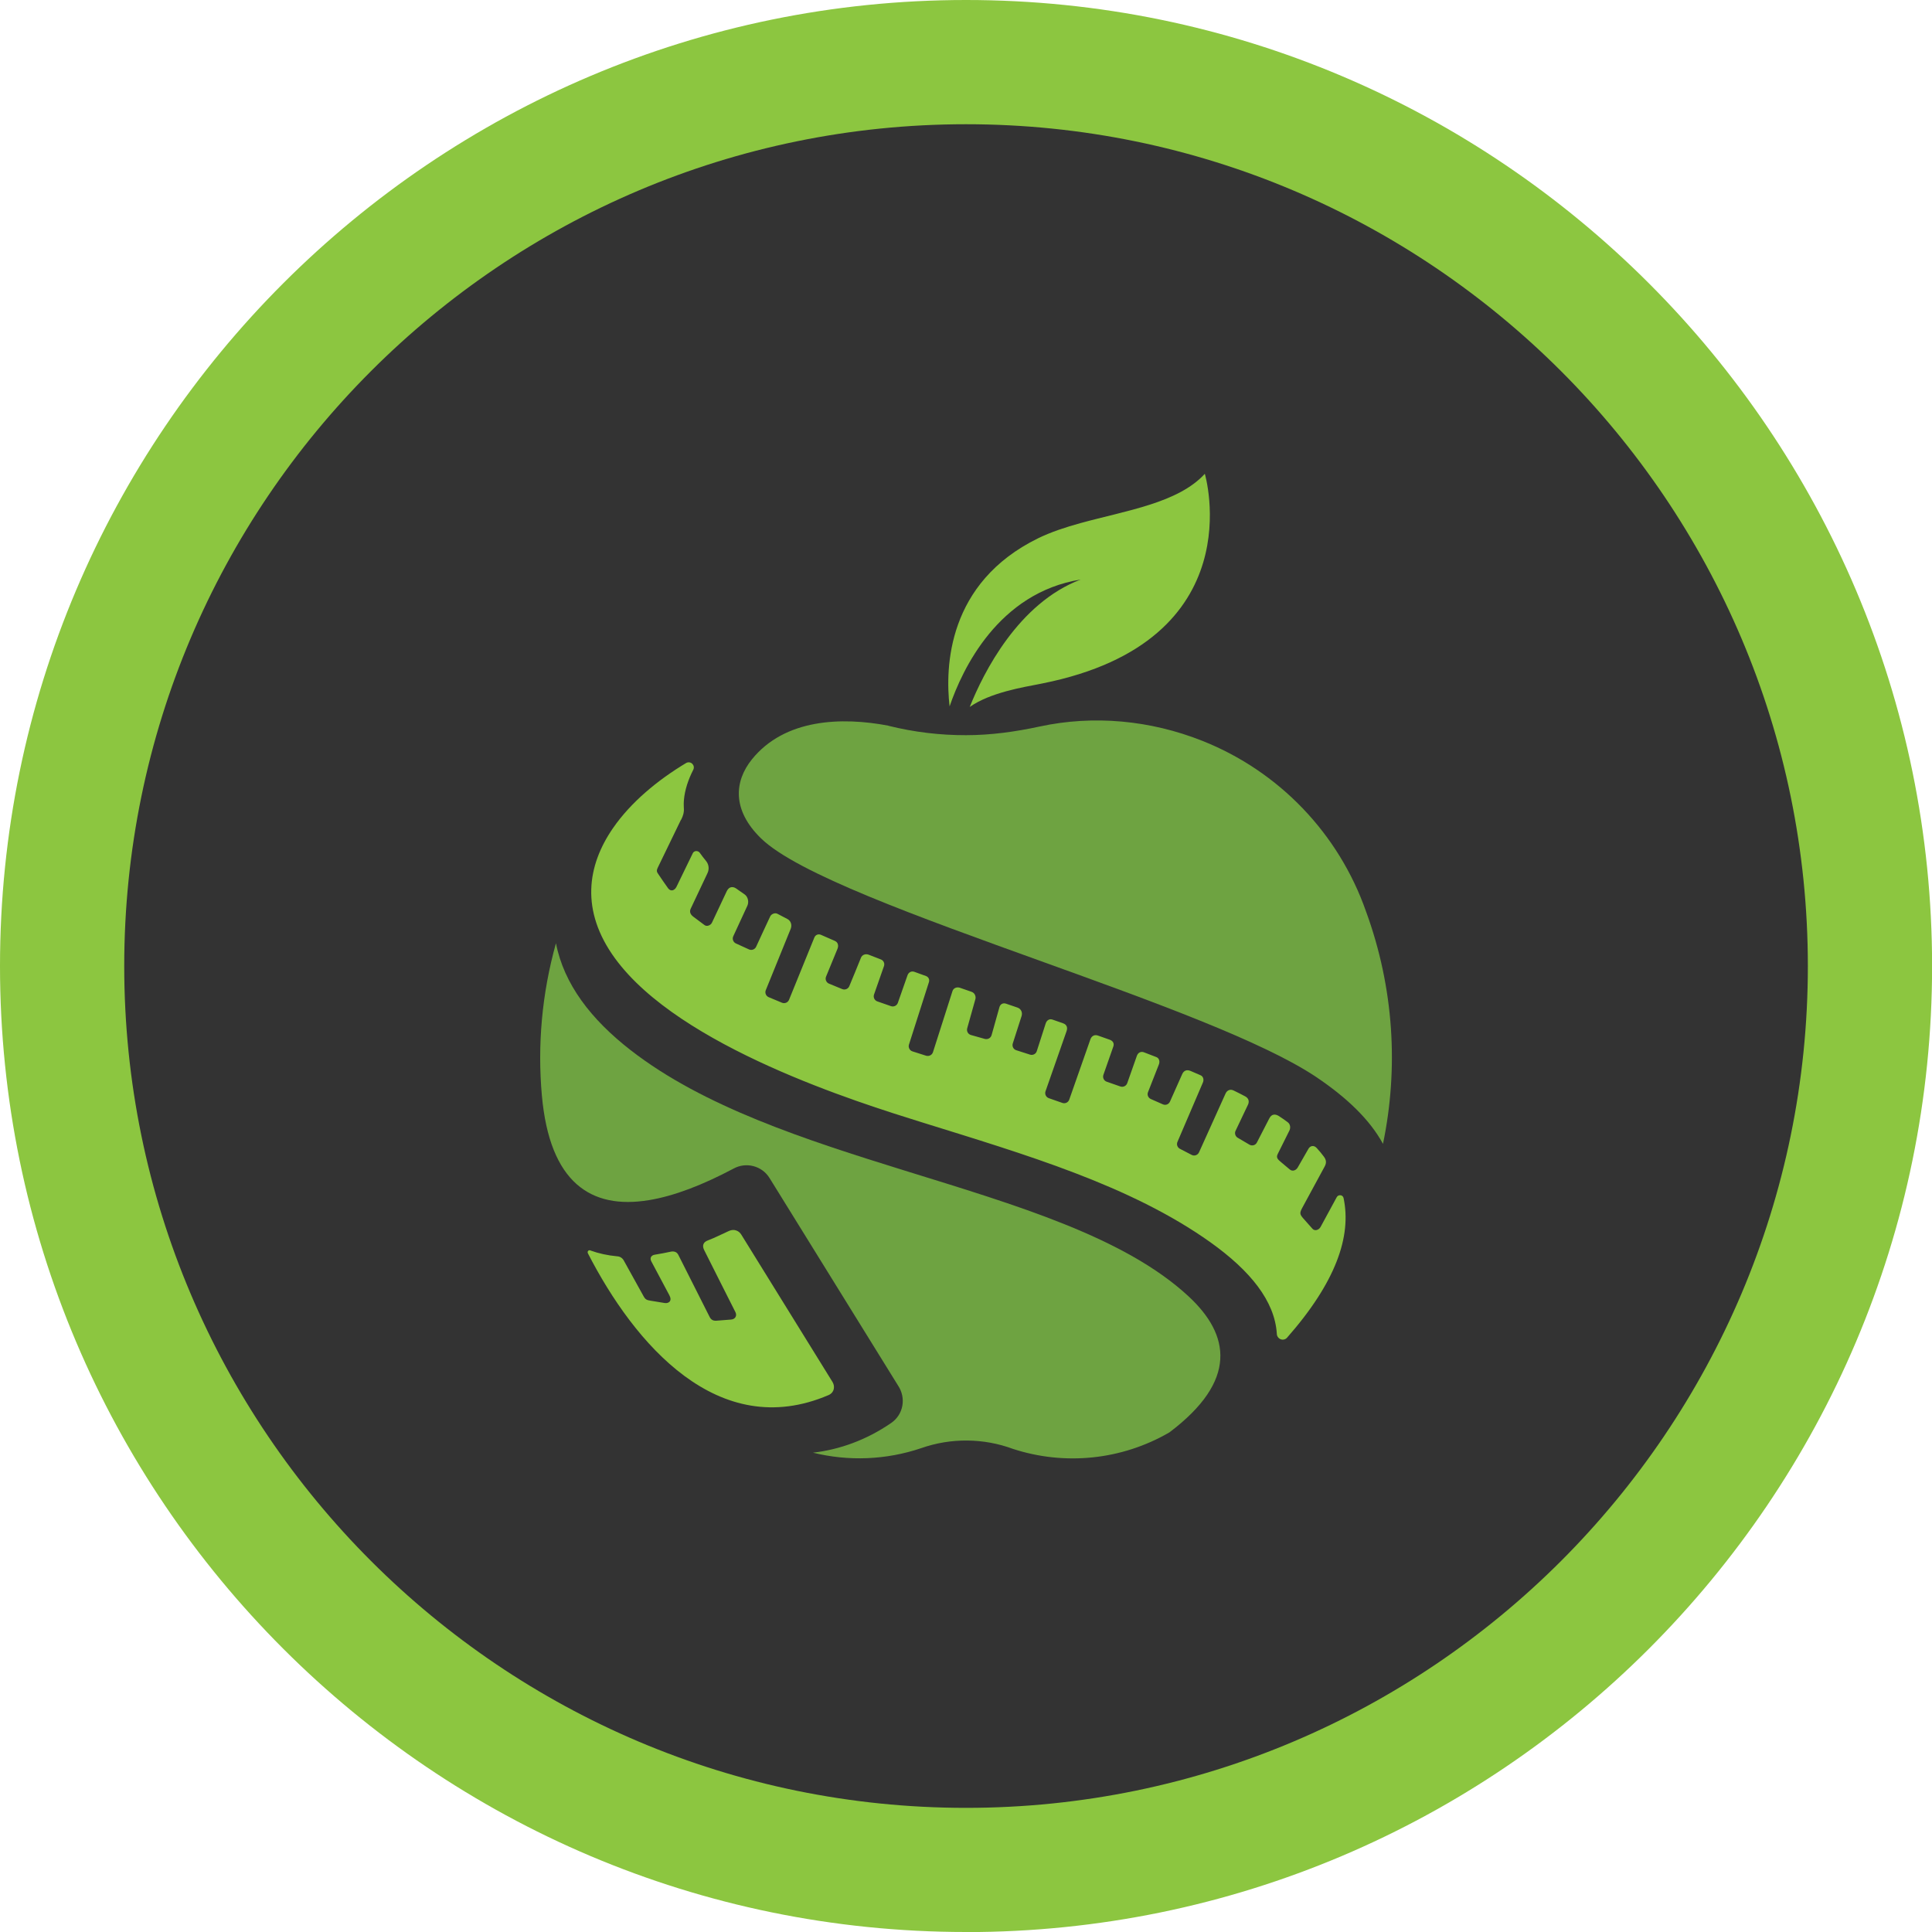
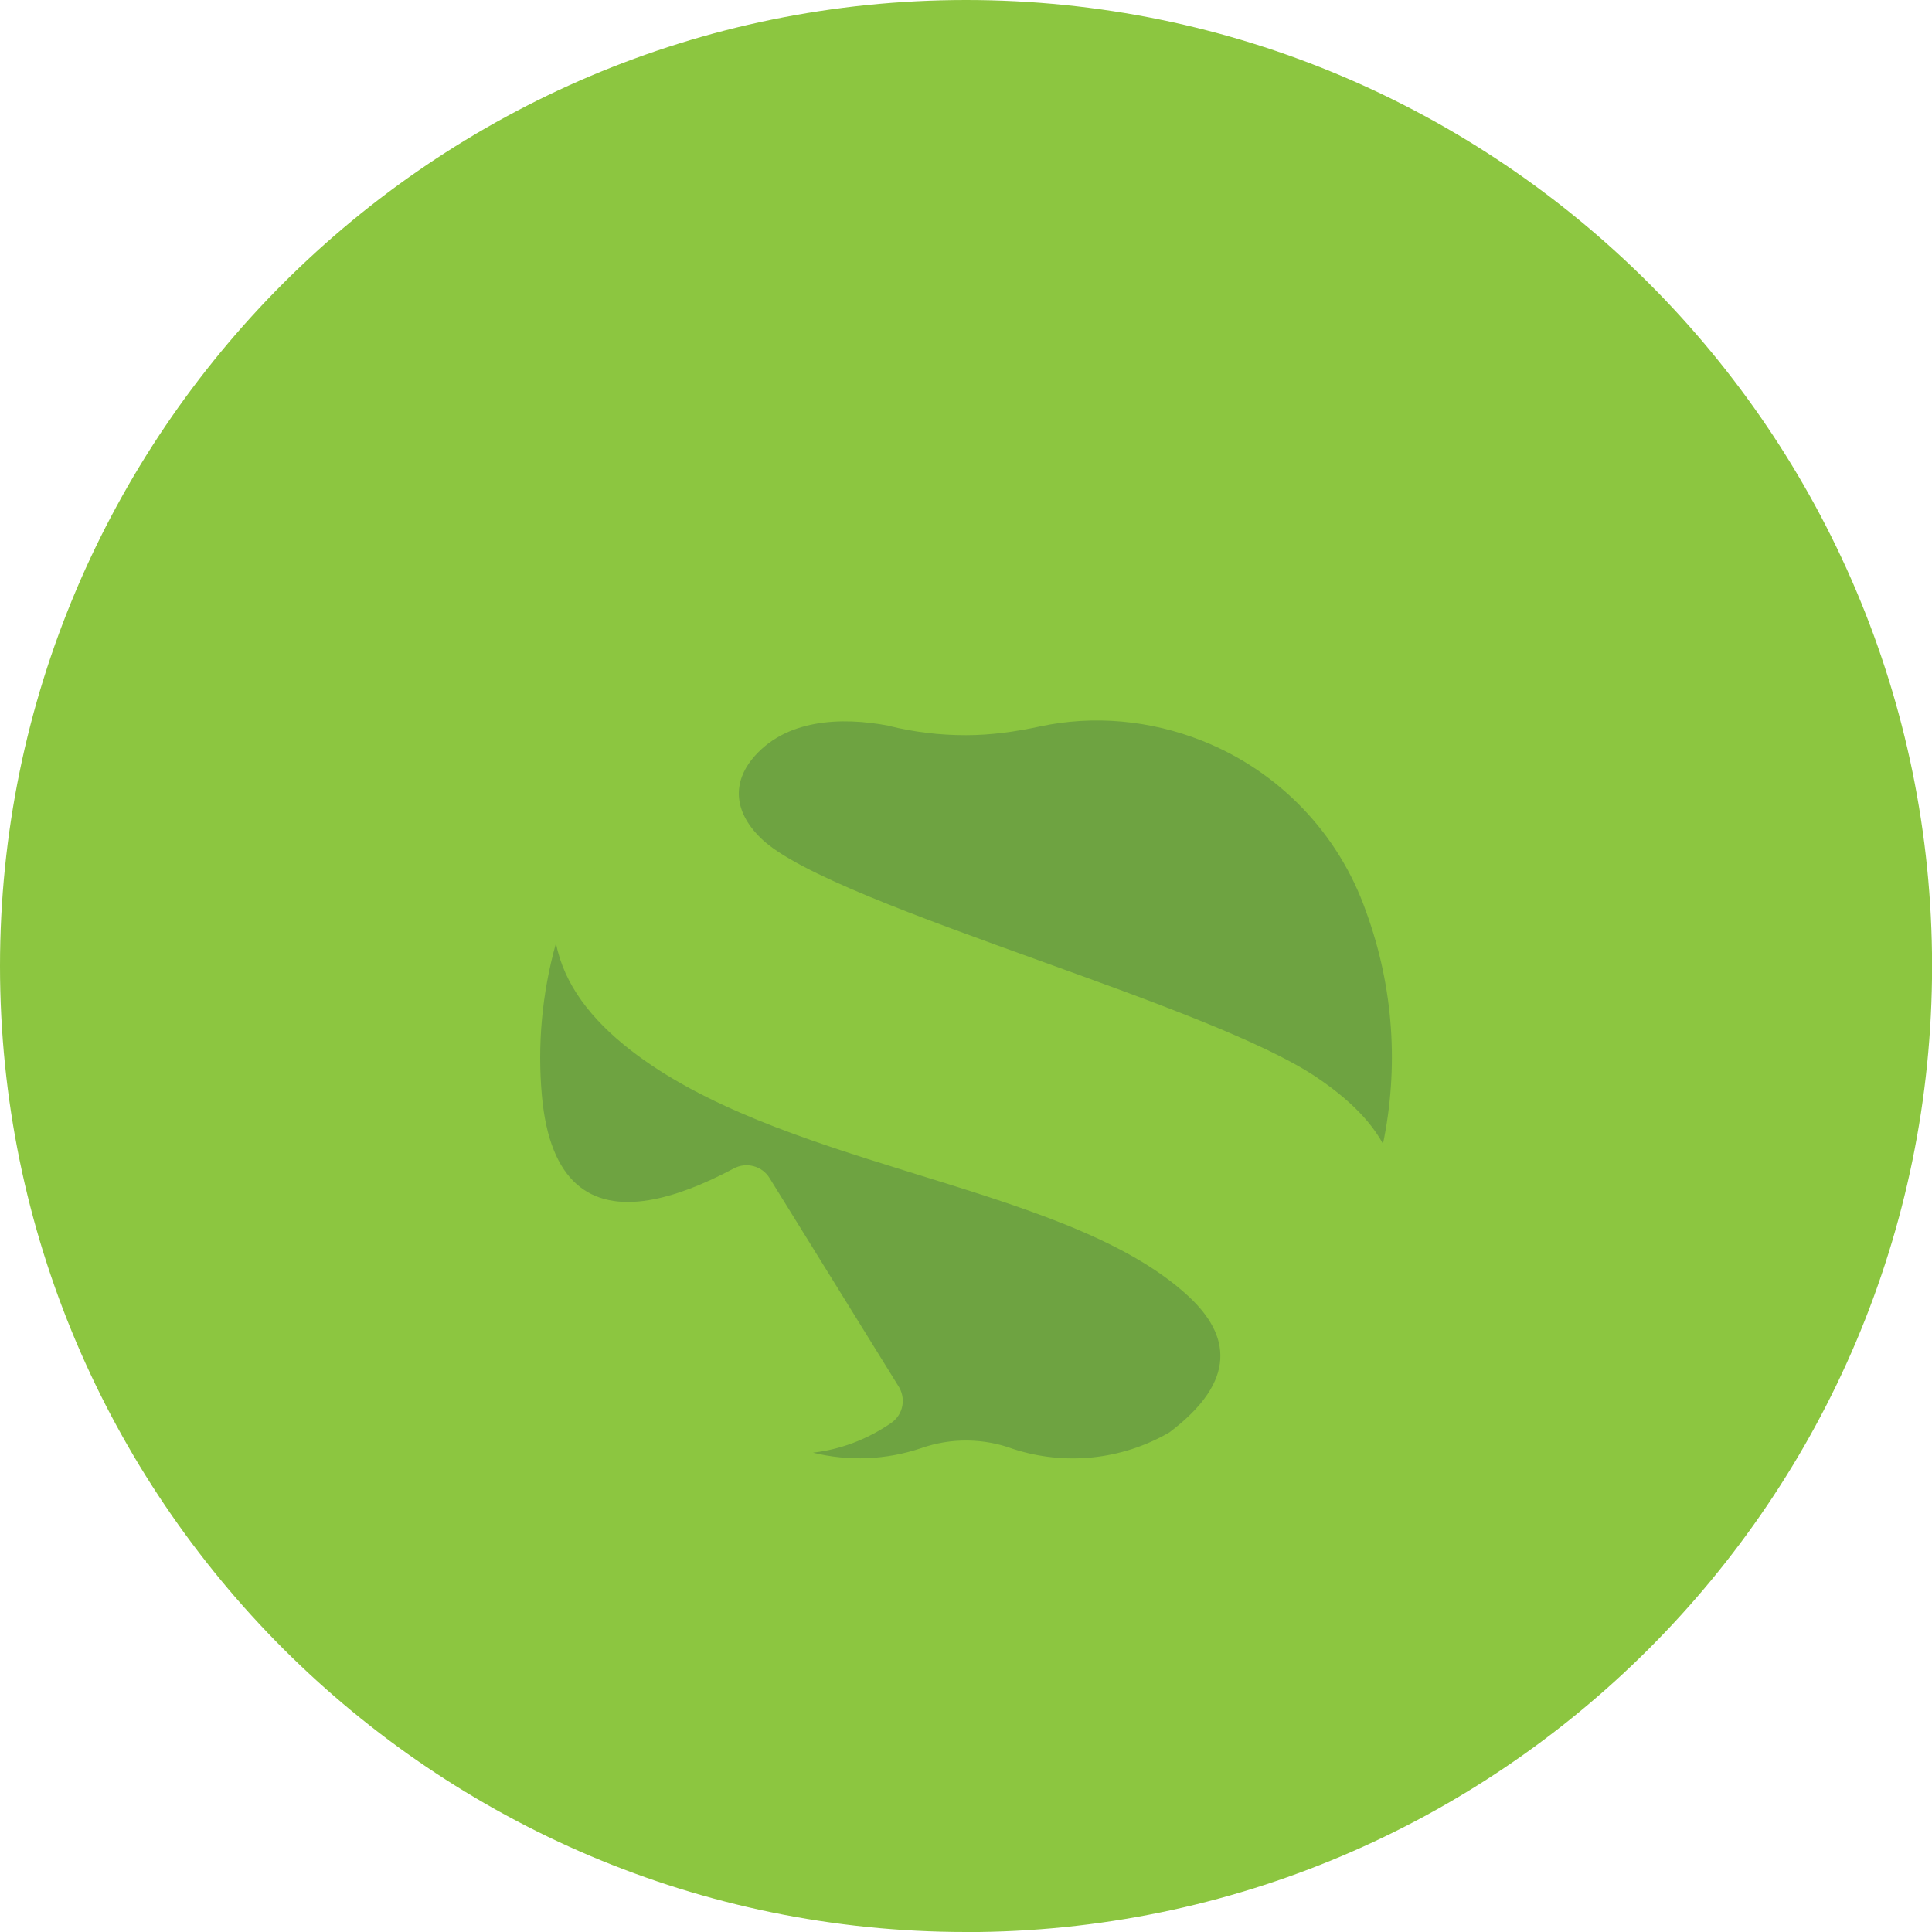
<svg xmlns="http://www.w3.org/2000/svg" id="Capa_2" viewBox="0 0 219.59 219.59">
  <defs>
    <style>.cls-1{fill:#6ea341;}.cls-1,.cls-2{fill-rule:evenodd;}.cls-1,.cls-2,.cls-3,.cls-4{stroke-width:0px;}.cls-2,.cls-4{fill:#8cc640;}.cls-3{fill:#333;}</style>
  </defs>
  <g id="Calque_2">
    <path class="cls-4" d="M109.8,219.59C49.25,219.59,0,170.34,0,109.8S49.25,0,109.8,0s109.8,49.25,109.8,109.8-49.25,109.8-109.8,109.8Z" />
-     <path class="cls-3" d="M109.8,14.12C57.04,14.12,14.12,57.04,14.12,109.8s42.92,95.68,95.68,95.68,95.68-42.92,95.68-95.68S162.55,14.12,109.8,14.12Z" />
    <path class="cls-1" d="M100.97,82.49c2.9.72,5.87,1.08,8.84,1.07,2.81,0,5.61-.39,8.38-.99,6.11-1.31,12.54-.72,18.46,1.63,8.72,3.46,15.51,10.54,18.61,19.39,3.19,8.72,3.71,17.84,1.93,26.42-1.5-2.76-4.11-5.25-7.55-7.57-6.01-4.05-18.71-8.65-31.25-13.17-14-5.05-27.8-10-31.89-13.98-3.32-3.23-3.04-6.49-1.04-8.98,3.72-4.61,10.16-4.85,15.52-3.83h0Z" />
    <path class="cls-1" d="M61.59,124.52c.89,9.91,5.58,12.97,12.15,11.89,2.9-.47,6.17-1.75,9.64-3.59,1.42-.78,3.23-.32,4.09,1.08l14.59,23.56c.96,1.42.64,3.32-.79,4.29-2.79,1.91-5.82,3.01-8.87,3.36,4.05,1,8.32.83,12.29-.51,1.71-.6,3.49-.89,5.27-.87,1.75.02,3.5.33,5.17.95,5.86,1.91,12.34,1.29,17.79-1.88,7.79-5.88,6.88-11.08,2.19-15.44-7.26-6.75-19.6-10.38-32.21-14.29-11.35-3.52-22.92-7.26-31.21-13.7-4.52-3.51-7.59-7.51-8.5-12.16-1.61,5.75-2.11,11.61-1.6,17.32h0Z" />
    <path class="cls-2" d="M77.41,93.15l-2.64,5.45c-.2.42-.11.51.12.85.35.51.69,1.03,1.06,1.53.15.19.33.25.5.21.17-.04.34-.19.44-.4.61-1.26,1.22-2.53,1.84-3.79.07-.17.23-.26.39-.27.15,0,.31.05.41.19.23.32.47.64.72.94.33.4.38.95.15,1.41l-1.89,4c-.19.4,0,.7.29.92l1.27.95c.27.21.71.03.85-.27l1.68-3.57c.11-.22.24-.36.4-.43.2-.08.44-.05.68.12.31.21.61.44.93.65.42.28.54.9.32,1.34l-1.59,3.44c-.14.31,0,.67.3.81l1.49.68c.31.14.67,0,.81-.3.53-1.14,1.05-2.29,1.59-3.43.13-.3.56-.48.85-.31.36.19.72.38,1.09.57.43.21.57.7.4,1.13l-2.83,6.97c-.13.31.02.67.33.8l1.51.63c.31.13.67-.02.8-.33.95-2.35,1.91-4.71,2.87-7.06.06-.16.18-.29.32-.34.12-.05.26-.05.41,0,.52.23,1.05.46,1.58.69.21.09.33.23.37.39.05.17.03.36-.05.54l-1.29,3.14c-.13.31.02.67.33.8l1.51.62c.31.13.67-.02.8-.33.44-1.07.89-2.14,1.32-3.22.06-.17.2-.3.35-.36.16-.06.35-.07.53,0l1.39.54c.16.06.28.18.34.33.06.14.06.3,0,.46l-1.12,3.2c-.11.32.06.67.38.78l1.55.54c.32.11.67-.06.78-.38l1.1-3.14c.06-.17.18-.3.33-.37.13-.06.29-.07.45-.01l1.33.48c.15.06.26.17.31.3.05.12.05.26.01.39l-2.27,7.1c-.1.32.08.67.4.77l1.54.49c.32.1.68-.06.79-.4.74-2.31,1.48-4.61,2.21-6.92.05-.17.16-.3.3-.37.15-.08.34-.09.52-.04l1.36.47c.21.07.36.24.42.44.04.14.05.29,0,.43l-.92,3.28c-.09.33.1.67.43.76l1.56.44c.34.09.68-.08.78-.42l.89-3.17c.05-.19.16-.33.31-.4.13-.06.28-.07.45-.01l1.29.44c.23.08.38.23.46.43.06.16.07.35.01.54l-1,3.11c-.1.32.07.67.4.77l1.56.5c.32.1.67-.07.77-.4l1.01-3.14c.06-.19.17-.33.31-.41.13-.08.29-.09.47-.03l1.18.41c.26.09.4.24.45.42.04.15.02.31-.04.49l-2.39,6.83c-.11.32.06.67.38.78l1.54.54c.32.11.67-.06.78-.38l2.4-6.84c.07-.21.2-.36.36-.43.15-.07.33-.07.52,0l1.33.47c.19.07.32.18.39.32.06.13.07.29,0,.47l-1.12,3.2c-.11.32.06.67.38.78l1.55.54c.32.11.67-.06.78-.38.37-1.04.73-2.08,1.1-3.12.07-.19.19-.31.33-.38.14-.06.31-.07.48,0,.45.17.9.34,1.35.52.2.06.32.2.37.38.04.15.03.33-.04.49l-1.22,3.11c-.14.31,0,.67.32.81l1.36.6c.31.14.67,0,.81-.32l1.38-3.1c.09-.21.22-.34.37-.41.17-.07.37-.06.6.04.37.16.73.31,1.09.47.19.07.3.21.34.38.04.15.02.33-.05.48l-2.88,6.72c-.14.31,0,.67.31.81l1.33.69c.31.14.67,0,.81-.31l3.01-6.67c.09-.2.23-.34.4-.4.16-.06.36-.04.55.06.44.21.86.43,1.28.65.42.22.51.61.29,1.02l-1.37,2.88c-.16.3-.03.69.29.84l1.29.76c.32.17.7.05.85-.28l1.39-2.7c.13-.25.28-.39.47-.43.17-.04.37,0,.59.13.36.22.69.47,1.01.7.18.12.27.3.3.49.02.18-.01.36-.1.52l-1.31,2.63c-.21.42.04.62.31.86l1.06.89c.32.27.72.1.91-.23l1.17-2.04c.11-.22.26-.35.43-.38.18-.04.38.02.56.22.28.3.55.63.79.95.28.37.35.7.11,1.14l-2.52,4.65c-.35.64-.33.78.11,1.28l1.02,1.15c.27.31.74.13.92-.2l1.83-3.37c.09-.18.26-.25.41-.24.18,0,.34.13.38.33.45,2.16.25,4.55-.8,7.22-1.02,2.61-2.85,5.49-5.66,8.68-.17.17-.43.23-.66.15-.28-.09-.47-.36-.47-.65-.24-3.71-3.01-7.14-7.53-10.37-9.11-6.5-21.11-10-32.85-13.66-7.16-2.23-27.47-8.54-34.83-18.61-3.96-5.42-3.19-10.55-.23-14.83,2.01-2.91,5.04-5.43,8.29-7.38.26-.15.53-.09.71.08.17.17.25.44.1.71-.54,1.06-.95,2.24-1.05,3.43-.09,1.05.2,1.16-.32,2.24h0ZM67.11,142.12c-.1-.04-.2-.01-.26.05-.06.07-.08.17-.03.28,5.3,10.32,14.83,21.47,27.34,16.12.34-.14.55-.41.61-.72.05-.25,0-.53-.15-.78l-10.35-16.72c-.14-.23-.33-.4-.55-.48-.26-.11-.57-.1-.87.04-.9.4-1.54.75-2.39,1.07-.27.1-.44.25-.51.44-.07.19-.04.42.09.67,1.17,2.35,2.37,4.7,3.55,7.05.21.42-.04.81-.5.84l-1.41.11c-.35.03-.76.1-1.01-.38l-3.57-7.08c-.08-.15-.18-.26-.31-.32-.15-.07-.34-.09-.53-.05-.49.11-1.38.28-1.85.35-.19.03-.34.13-.41.25-.08.14-.07.32.03.51l2.05,3.85c.17.31.16.54.06.68-.12.17-.35.24-.59.2l-1.59-.26c-.43-.07-.59-.12-.8-.49-.75-1.36-1.51-2.72-2.26-4.08-.15-.28-.44-.47-.76-.48-1.08-.1-2.09-.32-3.03-.66Z" />
    <path class="cls-4" d="M122.79,59.46c-1.7.47-3.34,1.01-4.78,1.71-10.36,5.07-10.59,14.69-10.08,19.12,1.45-4.25,5.54-12.92,14.9-14.42-7.07,2.67-11.04,10.55-12.61,14.48,2.34-1.64,6.02-2.23,8-2.62.08-.02.16-.03.25-.05,24.11-4.81,18.47-23.83,18.47-23.83-3.03,3.32-8.92,4.17-14.15,5.61Z" />
  </g>
</svg>